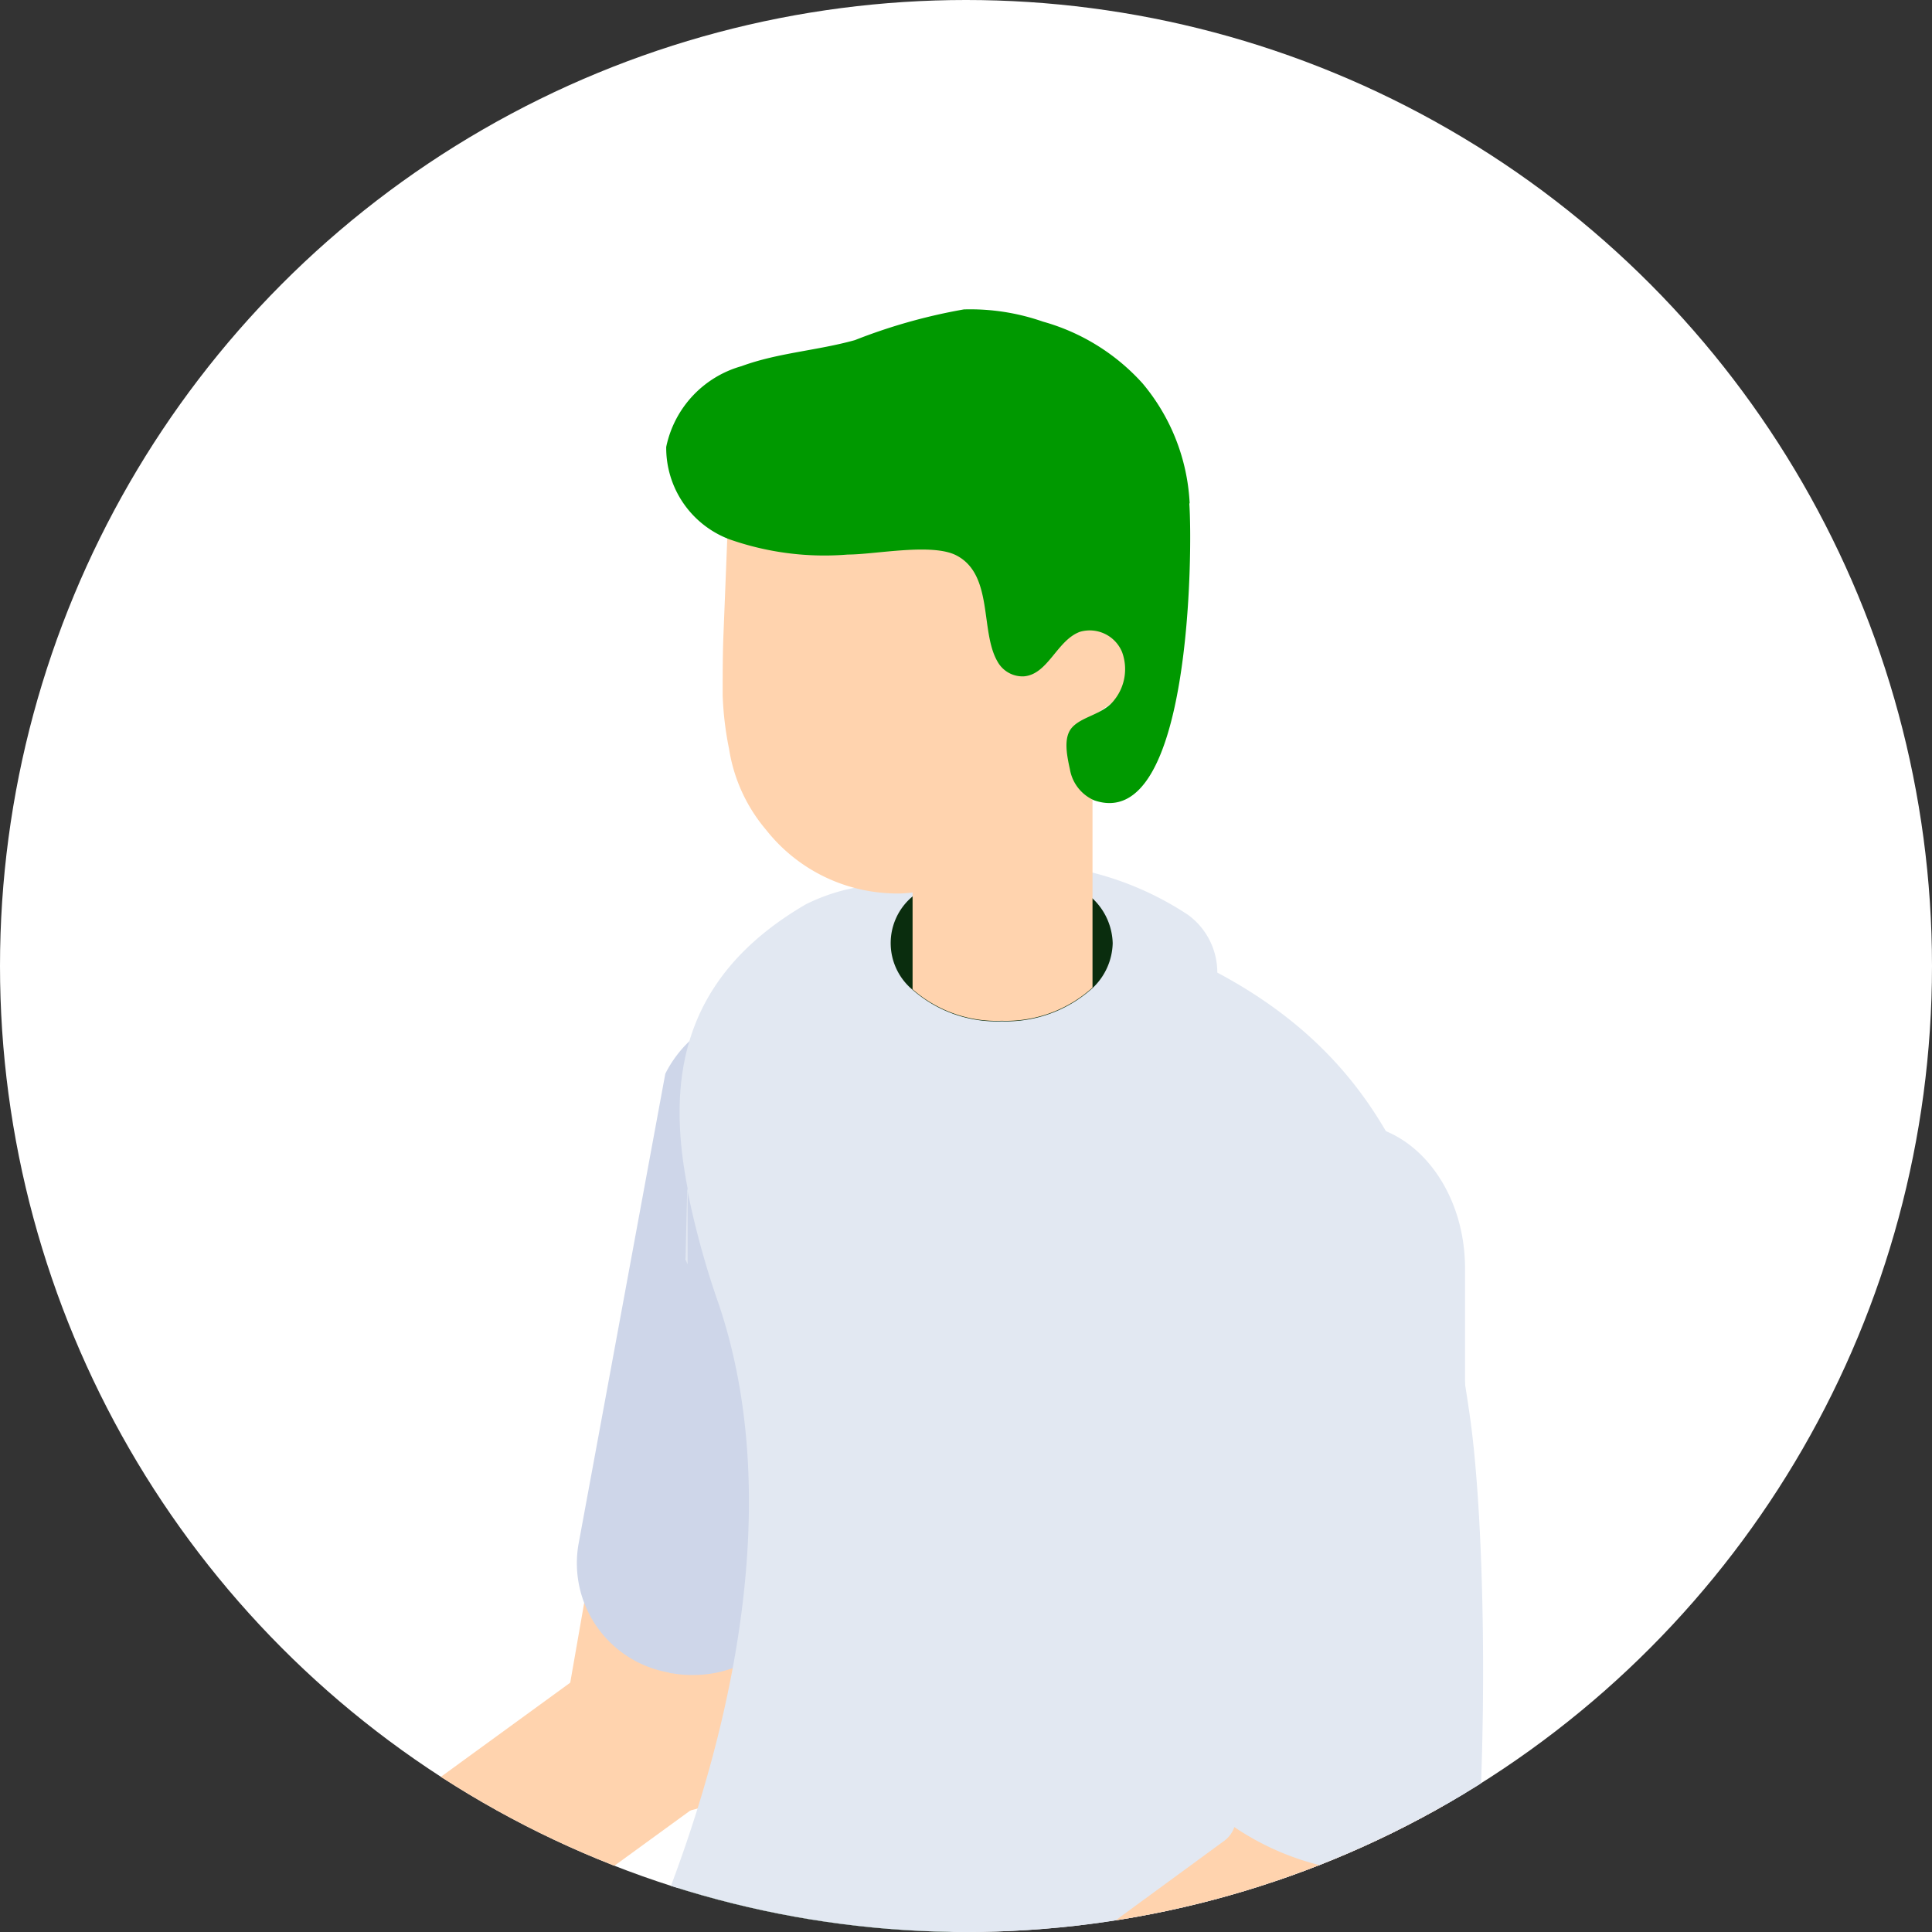
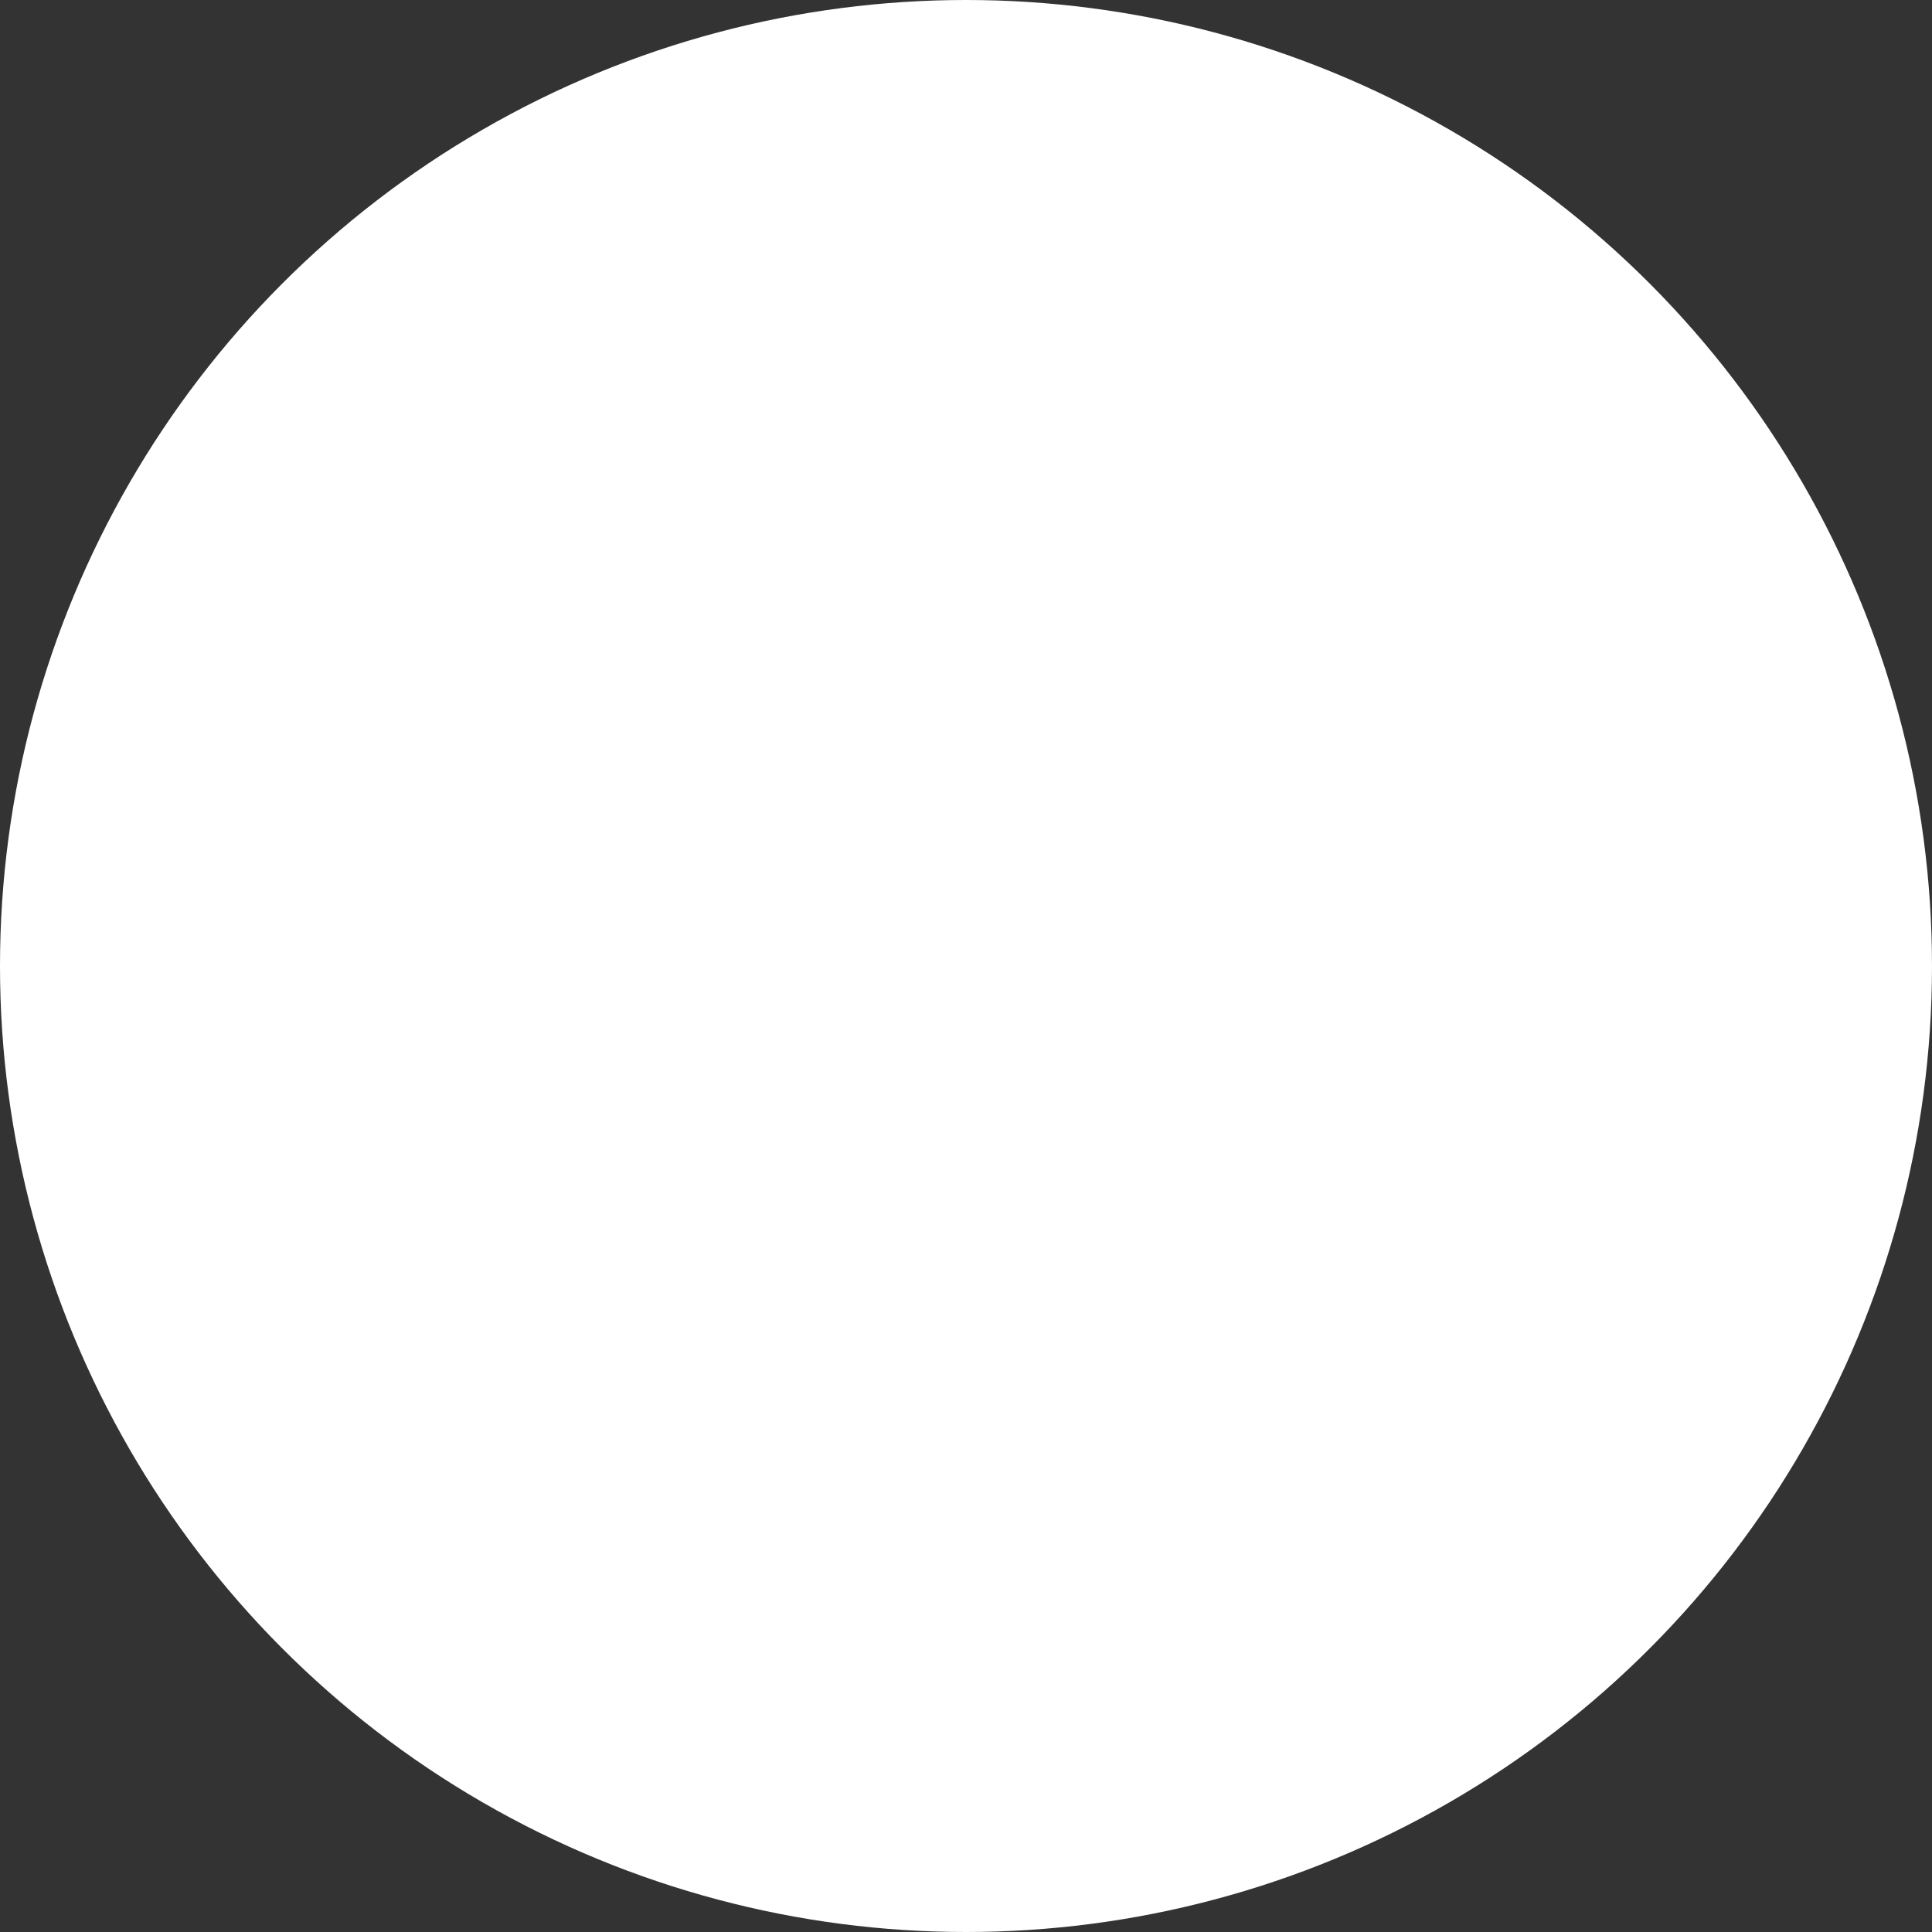
<svg xmlns="http://www.w3.org/2000/svg" width="60" height="60" viewBox="0 0 60 60">
  <rect x="0" y="0" width="60" height="60" fill="#333333" stroke="none" />
  <defs>
    <clipPath id="clip-path">
-       <circle id="楕円形_664" data-name="楕円形 664" cx="30" cy="30" r="30" fill="#fff" />
-     </clipPath>
+       </clipPath>
    <clipPath id="clip-path-2">
-       <rect id="長方形_46126" data-name="長方形 46126" width="53.595" height="117.598" fill="none" />
-     </clipPath>
+       </clipPath>
    <clipPath id="clip-path-4">
      <rect id="長方形_46115" data-name="長方形 46115" width="31.352" height="18.102" fill="none" />
    </clipPath>
    <clipPath id="clip-path-5">
      <rect id="長方形_46116" data-name="長方形 46116" width="11.175" height="10.495" fill="none" />
    </clipPath>
    <clipPath id="clip-path-6">
      <rect id="長方形_46117" data-name="長方形 46117" width="8.156" height="13.256" fill="none" />
    </clipPath>
    <clipPath id="clip-path-7">
      <rect id="長方形_46118" data-name="長方形 46118" width="22.465" height="41.95" fill="none" />
    </clipPath>
    <clipPath id="clip-path-8">
      <rect id="長方形_46119" data-name="長方形 46119" width="11.866" height="24.442" fill="none" />
    </clipPath>
    <clipPath id="clip-path-9">
      <rect id="長方形_46120" data-name="長方形 46120" width="0.04" height="0.144" fill="none" />
    </clipPath>
    <clipPath id="clip-path-10">
      <rect id="長方形_46121" data-name="長方形 46121" width="5.567" height="4.201" fill="none" />
    </clipPath>
    <clipPath id="clip-path-11">
      <rect id="長方形_46122" data-name="長方形 46122" width="7.312" height="16.497" fill="none" />
    </clipPath>
    <clipPath id="clip-path-12">
      <rect id="長方形_46123" data-name="長方形 46123" width="16.235" height="14.211" fill="none" />
    </clipPath>
    <clipPath id="clip-path-13">
      <rect id="長方形_46124" data-name="長方形 46124" width="21.486" height="27.245" fill="none" />
    </clipPath>
  </defs>
  <g id="グループ_294304" data-name="グループ 294304" transform="translate(-110 -2763)">
    <circle id="楕円形_665" data-name="楕円形 665" cx="30" cy="30" r="30" transform="translate(110 2763)" fill="#fff" />
    <g id="マスクグループ_101578" data-name="マスクグループ 101578" transform="translate(110 2763)" clip-path="url(#clip-path)">
      <g id="グループ_294343" data-name="グループ 294343" transform="translate(67.205 9.6)">
        <g id="グループ_294342" data-name="グループ 294342" transform="translate(0)" clip-path="url(#clip-path-2)">
          <g id="グループ_294341" data-name="グループ 294341">
            <g id="グループ_294340" data-name="グループ 294340" clip-path="url(#clip-path-2)">
              <g id="グループ_294312" data-name="グループ 294312" transform="translate(21.519 99.497)" opacity="0.21">
                <g id="グループ_294311" data-name="グループ 294311">
                  <g id="グループ_294310" data-name="グループ 294310" clip-path="url(#clip-path-4)">
                    <path id="パス_157670" data-name="パス 157670" d="M6.348,244.2c6.122-3.535,16.047-3.535,22.169,0s6.122,9.265,0,12.8S12.47,260.53,6.348,257s-6.122-9.265,0-12.8" transform="translate(-1.756 -241.545)" fill="#647ddd" />
                  </g>
                </g>
              </g>
              <path id="パス_157671" data-name="パス 157671" d="M117.954,117.147a3.9,3.9,0,1,0-.26,5.511,3.9,3.9,0,0,0,.26-5.511" transform="translate(-111.166 -68.142)" fill="#ffd3ae" />
              <path id="パス_157672" data-name="パス 157672" d="M78.548,43.61a3.371,3.371,0,0,0-5.5,2.614c0,6.171,0,6.171-.193,7.543a23.162,23.162,0,0,1-3.507,8.974,3.371,3.371,0,1,0,5.717,3.573,29.8,29.8,0,0,0,4.468-11.62c.255-1.832.255-1.957.257-8.469a3.364,3.364,0,0,0-1.244-2.616" transform="translate(-54.552 -25.202)" fill="#ced6e9" />
              <path id="パス_157673" data-name="パス 157673" d="M100.453,93.866q-.078-.064-.163-.122a2.408,2.408,0,0,0-3.347.627,37.269,37.269,0,0,1-11.965,11.095A2.408,2.408,0,1,0,87.4,109.63a42.116,42.116,0,0,0,13.52-12.538,2.409,2.409,0,0,0-.464-3.226" transform="translate(-82.253 -54.882)" fill="#ffd3ae" />
              <g id="グループ_294315" data-name="グループ 294315" transform="translate(17.625 102.404)" style="isolation: isolate">
                <g id="グループ_294314" data-name="グループ 294314">
                  <g id="グループ_294313" data-name="グループ 294313" clip-path="url(#clip-path-5)">
                    <path id="パス_157674" data-name="パス 157674" d="M70.522,249.605c-2.49-2.884-5.293,1.209-6.617,2.905-.9,1.153-4.028,4.214-3.685,5.821.12.563.188.537.744.686a3.484,3.484,0,0,0,1.708-.063,9.73,9.73,0,0,0,6.6-4.909c.054.706.068,1.413.059,2.12a.2.2,0,0,0,.315.166q.412-.269.807-.559c.985-.728.551-1.759.817-2.932a3.676,3.676,0,0,0-.746-3.236" transform="translate(-60.193 -248.604)" fill="#2f6a3a" />
                  </g>
                </g>
              </g>
              <path id="パス_157675" data-name="パス 157675" d="M62.347,192.607l-.033-1.362q4.058.432,8.119.825l-.122,2.453-.388,21.224c0,.082.011.066.016.03,1.291,2.243-3.421,5.638-5,6.16-.776.256-2.15.43-1.986-.893a3.292,3.292,0,0,1,.795-1.457c.489-.659,1.882-2.707,1.773-3.514l-3.171-23.466" transform="translate(-42.507 -112.468)" fill="#ffd3ae" />
              <g id="グループ_294318" data-name="グループ 294318" transform="translate(44.323 97.844)" style="isolation: isolate">
                <g id="グループ_294317" data-name="グループ 294317" transform="translate(0)">
                  <g id="グループ_294316" data-name="グループ 294316" clip-path="url(#clip-path-6)">
                    <path id="パス_157676" data-name="パス 157676" d="M7.676,237.728c-3.6-1.235-3.961,3.713-4.249,5.846-.195,1.45-1.353,5.67-.247,6.885.388.426.433.369.989.217a3.484,3.484,0,0,0,1.443-.917,9.732,9.732,0,0,0,3.221-7.566c.4.582.771,1.185,1.12,1.8a.2.2,0,0,0,.355-.016q.22-.44.416-.89c.483-1.125-.412-1.8-.774-2.944a3.676,3.676,0,0,0-2.275-2.418" transform="translate(-2.709 -237.534)" fill="#2f6a3a" />
                  </g>
                </g>
              </g>
              <path id="パス_157677" data-name="パス 157677" d="M10.1,192.684l-.716-1.16q3.722-1.674,7.426-3.383l1.132,2.179,10.37,18.522c.044.069.043.051.029.019,2.246,1.286-.111,6.593-1.213,7.842-.541.613-1.639,1.456-2.165.232a3.288,3.288,0,0,1-.049-1.659c.089-.816.26-3.287-.241-3.929L10.1,192.684" transform="translate(20.45 -110.643)" fill="#ffd3ae" />
              <g id="グループ_294321" data-name="グループ 294321" transform="translate(18.386 41.997)" style="isolation: isolate">
                <g id="グループ_294320" data-name="グループ 294320">
                  <g id="グループ_294319" data-name="グループ 294319" clip-path="url(#clip-path-7)">
                    <path id="パス_157678" data-name="パス 157678" d="M34.172,101.954l-1.486,2.271a10.678,10.678,0,0,0-1.75,5.981l.4,30.887s14.148,6.907,21.47-.929l.318-22.106S54.866,105.6,49.618,102.7Z" transform="translate(-30.936 -101.954)" fill="#090" />
                  </g>
                </g>
              </g>
              <path id="パス_157679" data-name="パス 157679" d="M53.274,48.77l-1.08,4.048-1.633,12.3a2.912,2.912,0,0,1-1.49,1.878c-1.955.971-6.677,1.45-12.292-.929-.871-.369-2.465-1.18-2.656-2.174l-1.755-9.111-.037-.182a6.428,6.428,0,0,1,.593-4.143l2.051-3.938V44.408a3.518,3.518,0,0,1,4.421-3.6l.766.264,1.226.424,5.392,1.882,1.577.547L51.423,45a3.119,3.119,0,0,1,1.85,3.773" transform="translate(-13.062 -23.912)" fill="#ced6e9" />
              <path id="パス_157680" data-name="パス 157680" d="M53.281,48.77,52.2,52.817c-.542.67-1.08,1.34-1.627,2.01a12.043,12.043,0,0,1-3.929,3.615c-2.643,1.235-5.679.228-8.363-.912-1.659-.7-3.3-1.445-4.922-2.238-.328-.155-.666-.323-.984-.515l-.037-.182a6.428,6.428,0,0,1,.593-4.143l2.051-3.938V44.408a3.518,3.518,0,0,1,4.421-3.6l.766.264,1.222.423c3.042,1.052,13.154,2.515,11.89,7.27" transform="translate(-13.07 -23.912)" fill="#e2e8f2" />
              <path id="パス_157681" data-name="パス 157681" d="M38.13,80.158l1.678-3.524-1.374-.648a.642.642,0,0,0-.594.025l-11.255,6.5a.642.642,0,0,0-.32.555v17.3a.641.641,0,0,0,.368.58l.641.3a.742.742,0,0,0,.987-.353l.837-1.758,9.034-5.215Z" transform="translate(2.968 -44.651)" fill="#ced5e0" />
              <g id="グループ_294324" data-name="グループ 294324" transform="translate(30.91 31.983)" style="isolation: isolate">
                <g id="グループ_294323" data-name="グループ 294323">
                  <g id="グループ_294322" data-name="グループ 294322" clip-path="url(#clip-path-8)">
                    <path id="パス_157682" data-name="パス 157682" d="M38.13,95.719,27.254,102a.66.66,0,0,1-.99-.572V85.478a1.7,1.7,0,0,1,.849-1.472l11.017-6.36Z" transform="translate(-26.264 -77.646)" fill="#2f6a3a" />
                  </g>
                </g>
              </g>
              <path id="パス_157683" data-name="パス 157683" d="M20.075,76.123a3.7,3.7,0,0,1-3.327-2.081L9.033,58.176a3.7,3.7,0,1,1,6.648-3.233L23.4,70.809a3.7,3.7,0,0,1-3.322,5.314" transform="translate(26.258 -31.088)" fill="#e2e8f2" />
              <path id="パス_157684" data-name="パス 157684" d="M12.114,106.46a2.994,2.994,0,0,1,0-5.988c11.946,0,13.644-4.481,13.652-4.527a2.994,2.994,0,0,1,5.909.971c-.161.977-2.073,9.544-19.561,9.544" transform="translate(18.123 -54.948)" fill="#ffd3ae" />
              <path id="パス_157685" data-name="パス 157685" d="M53.9,108.608h0a1.229,1.229,0,0,1-1.674-.3l-1.678-2.3a1.157,1.157,0,0,1,.255-1.641,1.229,1.229,0,0,1,1.674.3l1.678,2.3a1.157,1.157,0,0,1-.255,1.641" transform="translate(-21.521 -61.254)" fill="#ffd3ae" />
              <g id="グループ_294327" data-name="グループ 294327" transform="translate(33.219 12.433)" style="isolation: isolate">
                <g id="グループ_294326" data-name="グループ 294326" transform="translate(0)">
                  <g id="グループ_294325" data-name="グループ 294325" clip-path="url(#clip-path-9)">
                    <path id="パス_157686" data-name="パス 157686" d="M49.408,30.307c-.01,0-.02.011-.03.022a.71.71,0,0,1-.01-.144.178.178,0,0,0,.04.122" transform="translate(-49.368 -30.185)" fill="#090" />
                  </g>
                </g>
              </g>
              <g id="グループ_294330" data-name="グループ 294330" transform="translate(21.351 4.589)" style="isolation: isolate">
                <g id="グループ_294329" data-name="グループ 294329">
                  <g id="グループ_294328" data-name="グループ 294328" clip-path="url(#clip-path-10)">
                    <path id="パス_157687" data-name="パス 157687" d="M64.761,13.241c0,1.16,1.246,2.1,2.784,2.1s2.783-.94,2.783-2.1-1.246-2.1-2.783-2.1-2.784.941-2.784,2.1" transform="translate(-64.761 -11.14)" fill="#090" />
                  </g>
                </g>
              </g>
              <path id="パス_157688" data-name="パス 157688" d="M47.909,27.945v5.884a.573.573,0,0,0,0,.088,3.057,3.057,0,0,0,.2.977,2.947,2.947,0,0,0,5.7-1.065V27.945a2.944,2.944,0,0,0-.491-1.631A3.04,3.04,0,0,0,51.956,25.2,2.831,2.831,0,0,0,50.862,25a2.951,2.951,0,0,0-2.953,2.948" transform="translate(-19.951 -14.7)" fill="#ffd3ae" />
              <g id="グループ_294333" data-name="グループ 294333" transform="translate(27.958 3.697)" style="mix-blend-mode: multiply;isolation: isolate">
                <g id="グループ_294332" data-name="グループ 294332" transform="translate(0)">
                  <g id="グループ_294331" data-name="グループ 294331" clip-path="url(#clip-path-11)">
                    <path id="パス_157689" data-name="パス 157689" d="M44.486,18.523v5.884a.572.572,0,0,0,0,.088,3.058,3.058,0,0,0,.2.977c2.785-1.687,5.98-14.8,7.106-16.5l-1.41,9.548a2.944,2.944,0,0,0-.491-1.631,3.04,3.04,0,0,0-1.365-1.112,2.831,2.831,0,0,0-1.093-.206,2.951,2.951,0,0,0-2.953,2.948" transform="translate(-44.486 -8.975)" fill="#ffd3ae" />
                  </g>
                </g>
              </g>
              <path id="パス_157690" data-name="パス 157690" d="M49.629,9.364a1.555,1.555,0,0,0,1.092,1.252,7.49,7.49,0,0,0,1.737.275,7.818,7.818,0,0,1,4.965,2.64c2.822,3.283-.552,8.975-4.465,9.54A6.08,6.08,0,0,1,47.522,21.2a8.4,8.4,0,0,1-1.56-5.753,34.188,34.188,0,0,0,.078-6.088q1.794,0,3.589,0" transform="translate(-23.803 -5.506)" fill="#ffd3ae" />
              <g id="グループ_294336" data-name="グループ 294336" transform="translate(19.986)" style="isolation: isolate">
                <g id="グループ_294335" data-name="グループ 294335">
                  <g id="グループ_294334" data-name="グループ 294334" clip-path="url(#clip-path-12)">
                    <path id="パス_157691" data-name="パス 157691" d="M43.257,3.26a14.529,14.529,0,0,1,2.5-1.139c1.2-.528,2.027-1.408,3.3-1.763A8.257,8.257,0,0,1,53.244.2a5.794,5.794,0,0,1,2.816,1.632c.76.812.968,1.841,1.7,2.629a3.6,3.6,0,0,1,.619,2.813,16.483,16.483,0,0,1-2.267,6.936,5.229,5.229,0,0,1-.437-.372,1.664,1.664,0,0,1,.344-1.394,5.66,5.66,0,0,0,.586-.638,1.556,1.556,0,0,0,.165-.991,1.708,1.708,0,0,0-.381-.961.927.927,0,0,0-.947-.3.358.358,0,0,0-.19.128.452.452,0,0,0-.051.269,4.172,4.172,0,0,1-.292,2.471,5.023,5.023,0,0,1-2.726-4.267c-2.791,0-5.19-1.486-7.722-1.728-.035.112-.282,1.209-.264,1.211a2.468,2.468,0,0,1-1.772-1.267,2.546,2.546,0,0,1,.045-2.266,2.6,2.6,0,0,1,.793-.851" transform="translate(-42.176 0)" fill="#090" />
                  </g>
                </g>
              </g>
-               <path id="パス_157692" data-name="パス 157692" d="M45.65,24.3a.942.942,0,0,0,.4-.383,7.107,7.107,0,0,0,.432-1.217c.279-.815.912-1.529,1.553-1.307.582.2.907,1.134.809,1.941a3.43,3.43,0,0,1-1,1.964,1.618,1.618,0,0,1-1.56.628,1.364,1.364,0,0,1-.718-1.46c.029-.056.062-.109.089-.166" transform="translate(-14.024 -12.56)" fill="#ffd3ae" />
              <g id="グループ_294339" data-name="グループ 294339" transform="translate(32.108 0.582)" style="isolation: isolate">
                <g id="グループ_294338" data-name="グループ 294338">
                  <g id="グループ_294337" data-name="グループ 294337" clip-path="url(#clip-path-13)">
                    <path id="パス_157693" data-name="パス 157693" d="M.8,3.112c.9-1.07,1.976-.8,2.36-.271a3.988,3.988,0,0,1,3.631-1.4c2.85.346,5.126,2.818,5.916,5.579a11.262,11.262,0,0,1,.393,3.58,18.691,18.691,0,0,1,3.337,1.883c1.519,1.182,2.621,3.271,1.846,5.033a10.327,10.327,0,0,0-.645,1.336,3.275,3.275,0,0,0,1.295,3.037,8.552,8.552,0,0,1,2.332,2.547,3.112,3.112,0,0,1-1.243,3.794c-1.944,1.136-4.4-.192-6.047-1.729-.178-.168-.36-.337-.538-.51-1.472-1.42-2.991-2.949-4.991-3.122a10.836,10.836,0,0,1-1.509-.1,3.472,3.472,0,0,1-2.346-3.318,17.178,17.178,0,0,1,.7-4.3,5.6,5.6,0,0,0-.458-4.234,2.947,2.947,0,0,0-.3-.383C3.45,9.317,1.632,8.794.656,7.462A3.632,3.632,0,0,1,.8,3.112" transform="translate(0 -1.414)" fill="#090" />
                  </g>
                </g>
              </g>
            </g>
          </g>
        </g>
      </g>
      <g transform="translate(-4.227 9.6)">
        <path d="M388.221,290.47a2.7,2.7,0,0,1-1.58-4.883l11.543-8.4a2.7,2.7,0,1,1,3.173,4.374l-11.543,8.4a2.664,2.664,0,0,1-1.58.522Z" transform="translate(-373.672 -236.404)" fill="#ffd3ae" />
        <path d="M396.319,287.346a2.6,2.6,0,0,1-.548-.052,3.151,3.151,0,0,1-2.559-3.643L396.4,265.41a3.148,3.148,0,0,1,6.2,1.084l-3.186,18.241A3.147,3.147,0,0,1,396.319,287.346Z" transform="translate(-371.337 -240.645)" fill="#ffd3ae" />
        <path d="M402.429,266.3l-2.69,14.572a3.17,3.17,0,0,1-2.859,1.737,2.6,2.6,0,0,1-.548-.052.157.157,0,0,1-.1-.026,2.985,2.985,0,0,1-2.455-3.434l2.69-14.585a3.224,3.224,0,0,1,3.408-1.684,3.007,3.007,0,0,1,2.559,3.46Z" transform="translate(-371.166 -240.65)" fill="#ced6e9" />
        <path d="M396.991,283.167a3.447,3.447,0,0,1-.614-.052.214.214,0,0,1-.117-.026,3.447,3.447,0,0,1-2.807-3.956l2.7-14.637.026-.052a3.69,3.69,0,0,1,3.878-1.932,3.624,3.624,0,0,1,2.376,1.476,3.251,3.251,0,0,1,.548,2.507l-2.7,14.637-.026.052A3.633,3.633,0,0,1,396.991,283.167ZM397,264.783l-2.677,14.52a2.537,2.537,0,0,0,2.1,2.912h.065a1.788,1.788,0,0,0,.5.065,2.748,2.748,0,0,0,2.429-1.423l2.677-14.506a2.412,2.412,0,0,0-.4-1.828A2.789,2.789,0,0,0,397,264.8Z" transform="translate(-371.265 -240.748)" fill="#ced6e9" />
        <path d="M387.967,315.959a1.794,1.794,0,0,1,1.58,1.188,5.231,5.231,0,0,1,.274,2.063,2.372,2.372,0,0,1-.457,1.723,2.4,2.4,0,0,1-1.058.5,12.453,12.453,0,0,1-2.181.457c-.836.078-1.7-.026-2.52.1a16.11,16.11,0,0,0-1.567.379,8.788,8.788,0,0,1-4.5-.118,1.659,1.659,0,0,1-.875-.483,1.267,1.267,0,0,1,.131-1.554,3.768,3.768,0,0,1,1.4-.914c1.541-.705,3.068-1.41,4.609-2.115a12.263,12.263,0,0,1,4.727-1.436c.535,0,1.227.222,1.175.757l-.705-.548Z" transform="translate(-376.447 -224.459)" fill="#0a2d0e" style="isolation: isolate" />
        <path d="M1.7,0h.444a1.694,1.694,0,0,1,1.7,1.7V5.105a1.694,1.694,0,0,1-1.7,1.7H1.7A1.694,1.694,0,0,1,0,5.105V1.7A1.694,1.694,0,0,1,1.7,0Z" transform="translate(12.343 93.912) rotate(175.35)" fill="#ced6e9" />
        <path d="M385.851,322.478c-.274.6-.548,1.188-.81,1.776a17.629,17.629,0,0,0-.731,1.854c-.287.953-.823,2.807-.144,3.682,1.018,1.306,2.677.183,3.5-.731a38.511,38.511,0,0,0,3.421-4.439,6.045,6.045,0,0,0,1.032-2.259c.418-2.625-.836-6.333-3.473-5.471a2.584,2.584,0,0,0-1.606,2.207A16.748,16.748,0,0,1,385.851,322.478Z" transform="translate(-374.188 -224.149)" fill="#0a2d0e" style="isolation: isolate" />
        <rect width="3.839" height="6.816" rx="1.3" transform="translate(17.16 96.854) rotate(180)" fill="#ced6e9" />
        <path d="M407.4,284.6l-6.1-1.711-1.593,3.212-18.568,9.114a3.622,3.622,0,0,0-2.207,3.956l.3,1.8h0l3.369,23.072a2.278,2.278,0,0,0,2.076,1.932l1.123.078a2.258,2.258,0,0,0,2.429-2.363l-.953-19.886.144.052,16.413-8.6.078.287-.457.379.509-.2.026.091c-3.565,2.52-8.1,6.228-12.026,9.349a4.2,4.2,0,0,0-1.449,2.259,5.379,5.379,0,0,0-.235,1.384l-2.311,18.554a2.328,2.328,0,0,0,2.311,2.128h1.593a2.329,2.329,0,0,0,2.324-2.324l3.721-14.781,22.668-12.678a6.018,6.018,0,0,0,2.86-4.74l.3-8.017-16.3-2.35Z" transform="translate(-375.704 -234.504)" fill="#0a2d0e" style="isolation: isolate" />
        <path d="M418.531,300.062c-1.489,1.371-4.3,1.4-7.195.81a27.955,27.955,0,0,1-8.226-3.095h0c-.431-.261-5.353-2.52-7.443-3.786a1.325,1.325,0,0,1-.522-1.658c2.559-6.085,4.244-13.566,2.181-19.742a26.58,26.58,0,0,1-.979-3.539v-.091c-.666-3.408-.183-6.581,3.669-8.827a5.87,5.87,0,0,1,2.86-.614,8.378,8.378,0,0,1,1.593.1c7.338,1.332,11.216,3.7,13.423,7.325,1.489,2.429,2.22,5.419,2.742,9.049.783,5.406.653,21.518-2.089,24.051Z" transform="translate(-370.764 -241.649)" fill="#e2e8f2" />
        <path d="M395.98,268.931s.052.118.078.17v-2.259a.293.293,0,0,0-.013-.091l-.052,2.181Z" transform="translate(-370.476 -239.439)" fill="#e2e8f2" />
        <path d="M411.016,263.893c-1.2,1.345-2.925,3.277-3.969,4.452a1.058,1.058,0,0,1-1.658-.091l-2.311-3.2-3.317.588a.651.651,0,0,1-.771-.653v-1.031a4.821,4.821,0,0,1,3.813-4.714,11,11,0,0,1,2.311-.235,9.7,9.7,0,0,1,5.562,1.606,2.215,2.215,0,0,1,.339,3.277Z" transform="translate(-369.556 -241.805)" fill="#e2e8f2" />
        <path d="M414.714,298.32c-1.489,1.371-4.3,1.4-7.195.81a8.422,8.422,0,0,1,.862-2.964c2.429-3.943,2.742-5.079,2.259-9.767a15.224,15.224,0,0,1,.1-5.549c.47-1.71,1.554-3.356,1.227-5.092a10.8,10.8,0,0,0-.888-2.22,8.53,8.53,0,0,1-.548-4.936,4.507,4.507,0,0,1,1.175-2.468,3.327,3.327,0,0,1,2.35-.914c1.489,2.429,2.22,5.419,2.742,9.048C417.587,279.674,417.456,295.787,414.714,298.32Z" transform="translate(-366.948 -239.906)" fill="#e2e8f2" />
        <path d="M407.764,261.476a1.979,1.979,0,0,1-.627,1.4,4,4,0,0,1-2.82,1.031,3.953,3.953,0,0,1-2.768-.979,1.886,1.886,0,0,1,0-2.9c.039-.039.091-.078.131-.118h.013a3.78,3.78,0,0,1,1.906-.8l.352-.039c.118,0,.235-.013.366-.013a4.018,4.018,0,0,1,2.82,1.032,1.979,1.979,0,0,1,.627,1.4Z" transform="translate(-368.981 -241.789)" fill="#0a2d0e" style="isolation: isolate" />
        <path d="M406.978,255.27v8.748a4,4,0,0,1-2.82,1.032,3.953,3.953,0,0,1-2.768-.979v-8.8Z" transform="translate(-368.822 -242.948)" fill="#ffd3ae" />
        <path d="M401.612,263.509l1.815-2.611.339-.483,2.429-3.486.483-.718-.418.026-2.18.118a32.58,32.58,0,0,0-2.69,2.859Z" transform="translate(-368.822 -242.661)" fill="#ffd3ae" />
        <path d="M409.754,256.331c-.026.326-.4.588-.81.849-.131.091-.274.183-.392.274a.046.046,0,0,0-.039.026,1.113,1.113,0,0,0-.261.222.666.666,0,0,0-.2.326,6.286,6.286,0,0,1-.392,1.214,6.594,6.594,0,0,1-2.533,2.977q-.372.215-.744.392a4.98,4.98,0,0,1-1.619.444,3.59,3.59,0,0,1-.653.026,5.183,5.183,0,0,1-3.891-1.972,5.087,5.087,0,0,1-1.149-2.507,10.068,10.068,0,0,1-.2-1.671c0-.653,0-1.293.026-1.919q.059-1.489.118-2.977c0-.4.039-.8.039-1.2a1.3,1.3,0,0,1,0-.548,1.839,1.839,0,0,1,.953-1.2,4.217,4.217,0,0,1,2.35-.274,12.092,12.092,0,0,1,4.661,1.358,6.534,6.534,0,0,1,3.068,3.643c.222.718,1.671,1.737,1.632,2.481Z" transform="translate(-370.201 -244.937)" fill="#ffd3ae" />
        <path d="M411.789,251.861a6.268,6.268,0,0,0-1.462-3.721,6.527,6.527,0,0,0-3.095-1.919,6.848,6.848,0,0,0-2.455-.379,17.425,17.425,0,0,0-3.382.953c-1.162.326-2.389.392-3.525.81a3.3,3.3,0,0,0-2.337,2.507,3.035,3.035,0,0,0,1.972,2.873,8.9,8.9,0,0,0,3.669.47c.849,0,2.611-.366,3.369.026,1.162.6.731,2.363,1.28,3.3a.889.889,0,0,0,.81.457c.757-.052,1.032-1.123,1.75-1.384a1.087,1.087,0,0,1,1.306.627,1.534,1.534,0,0,1-.248,1.5c-.34.444-1.018.5-1.319.862-.248.3-.157.809-.052,1.28a1.286,1.286,0,0,0,.757.966c3.016,1.032,3.055-7.8,2.951-9.218Z" transform="translate(-370.616 -245.833)" fill="#090" style="isolation: isolate" />
        <path d="M412.064,296.407l-16.413-8.957-15.421,9.231,17.823,10.2,14.4-8.618a.712.712,0,0,0,.353-.614h0a1.376,1.376,0,0,0-.731-1.227Z" transform="translate(-375.291 -233.11)" fill="#ced5e0" />
        <path d="M397.533,306.185l-17.823-10.2,14.676-8.787a1.5,1.5,0,0,1,1.515-.013l16.374,9.362a.455.455,0,0,1,0,.8l-14.742,8.827Z" transform="translate(-375.45 -233.252)" fill="#edf4f9" />
        <path d="M388.362,290.22l14.35,7.743-5.889,3.956-13.893-7.978Z" transform="translate(-374.466 -232.264)" fill="#ced6e9" />
        <path d="M401.777,293.417l-6.855-4.217-3.551,2.063,6.986,4.361Z" transform="translate(-371.885 -232.575)" fill="#ced6e9" />
-         <path d="M399.566,307.125l-2.115-15.812a1.29,1.29,0,0,0-.614-.9s-8.435-4.8-8.435-4.818l-7.926-4.648a.945.945,0,0,0-.627-.144h-.013a14.31,14.31,0,0,0-1.567.8l.888.47,2.063,15.081a1.29,1.29,0,0,0,.614.9l15.734,10.028c.718.418,1.906-.548,2-.953Z" transform="translate(-375.89 -235.145)" fill="#ced5e0" />
        <path d="M379.43,281.417l7.926,4.648,8.435,4.818a1.289,1.289,0,0,1,.614.9l2.1,15.381a.852.852,0,0,1-1.358.823l-16.361-9.466a1.29,1.29,0,0,1-.614-.9l-2.1-15.381A.852.852,0,0,1,379.43,281.417Z" transform="translate(-375.954 -235.003)" fill="#090" style="isolation: isolate" />
        <path d="M418.831,269.068v17.523a7.317,7.317,0,0,1-2.99,5.9l-12.431,9.1a3.228,3.228,0,0,1-3.813-5.21l12.431-9.1a.89.89,0,0,0,.353-.705V269.055a3.225,3.225,0,0,1,6.45,0Z" transform="translate(-369.771 -239.72)" fill="#ffd3ae" />
        <path d="M412.3,288.373a3.6,3.6,0,0,0,3.917-1.945V269.7c0-2.481-1.606-4.492-3.6-4.492s-3.6,2.011-3.6,4.492v17.327a8.349,8.349,0,0,0,3.277,1.332Z" transform="translate(-366.492 -239.909)" fill="#e2e8f2" />
        <path d="M399.228,297.347h0a1.02,1.02,0,0,0,1.019-1.018v-4.27a1.02,1.02,0,0,0-1.019-1.018h0a1.02,1.02,0,0,0-1.018,1.018v4.27A1.02,1.02,0,0,0,399.228,297.347Z" transform="translate(-369.794 -232.013)" fill="#ffd3ae" />
        <path d="M384,287.747a3.989,3.989,0,1,0,3.982-4.217A4.1,4.1,0,0,0,384,287.747Z" transform="translate(-374.139 -234.309)" fill="#ffd3ae" />
        <path d="M399.566,307.125l-2.115-15.812a1.29,1.29,0,0,0-.614-.9s-8.435-4.8-8.435-4.818l-7.926-4.648a.945.945,0,0,0-.627-.144h-.013a14.31,14.31,0,0,0-1.567.8l.888.47,2.063,15.081a1.29,1.29,0,0,0,.614.9l15.734,10.028c.718.418,1.906-.548,1.985-.953Z" transform="translate(-375.89 -235.145)" fill="#ced5e0" />
-         <path d="M379.43,281.417l7.926,4.648,8.435,4.818a1.289,1.289,0,0,1,.614.9l2.1,15.381a.852.852,0,0,1-1.358.823l-16.361-9.466a1.29,1.29,0,0,1-.614-.9l-2.1-15.381A.852.852,0,0,1,379.43,281.417Z" transform="translate(-375.954 -235.003)" fill="#090" style="isolation: isolate" />
      </g>
    </g>
  </g>
</svg>